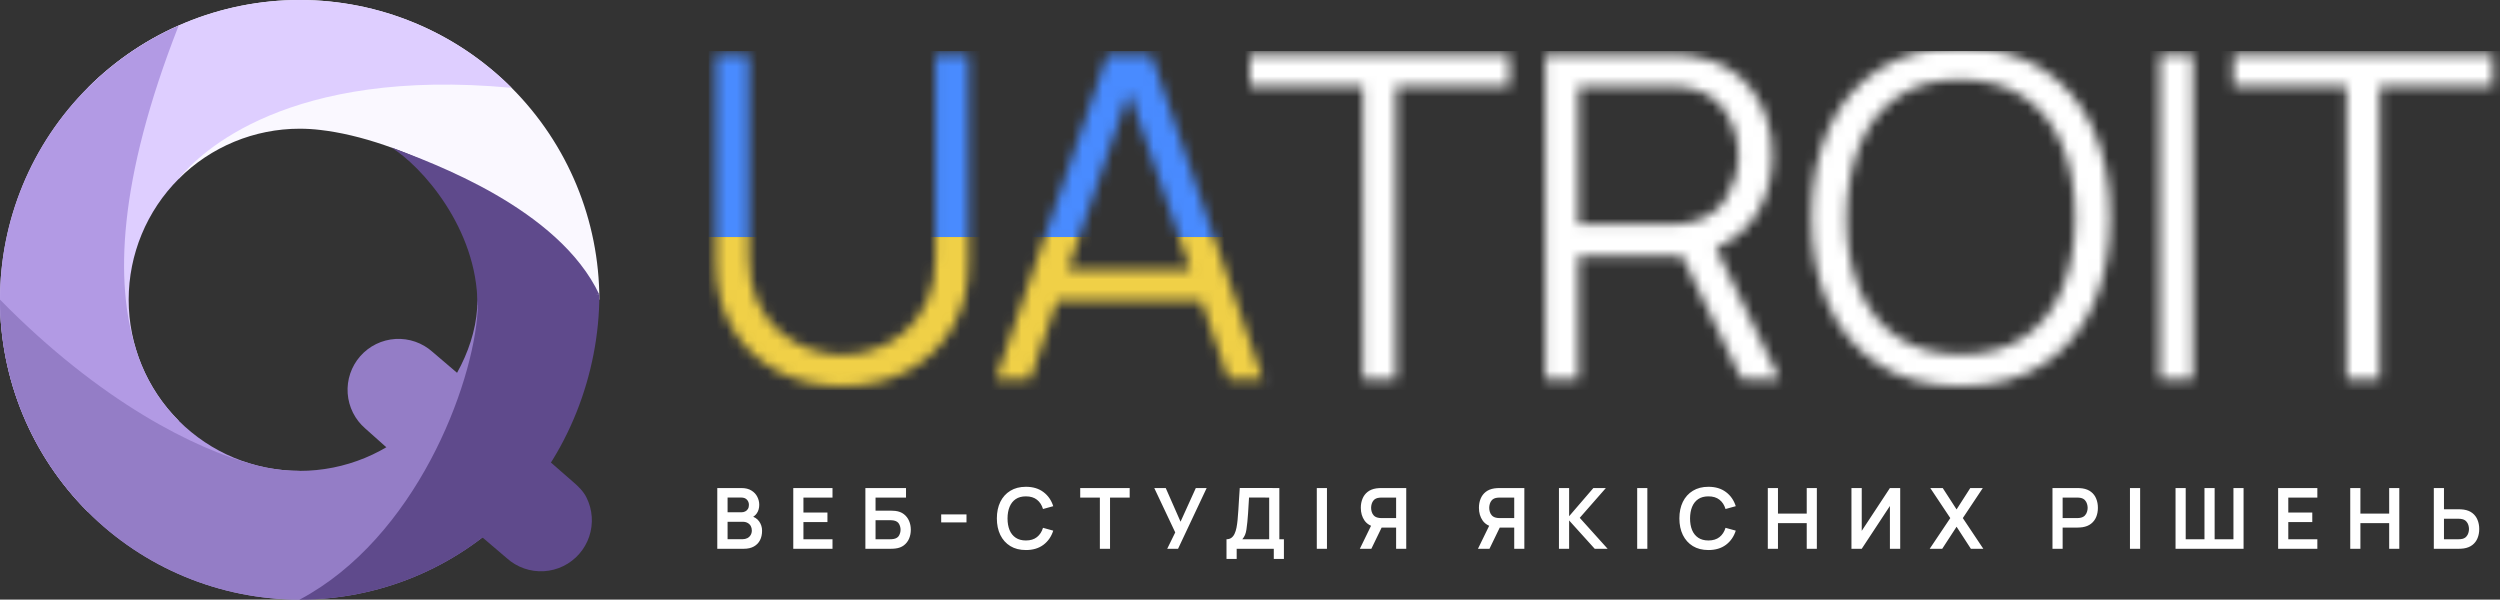
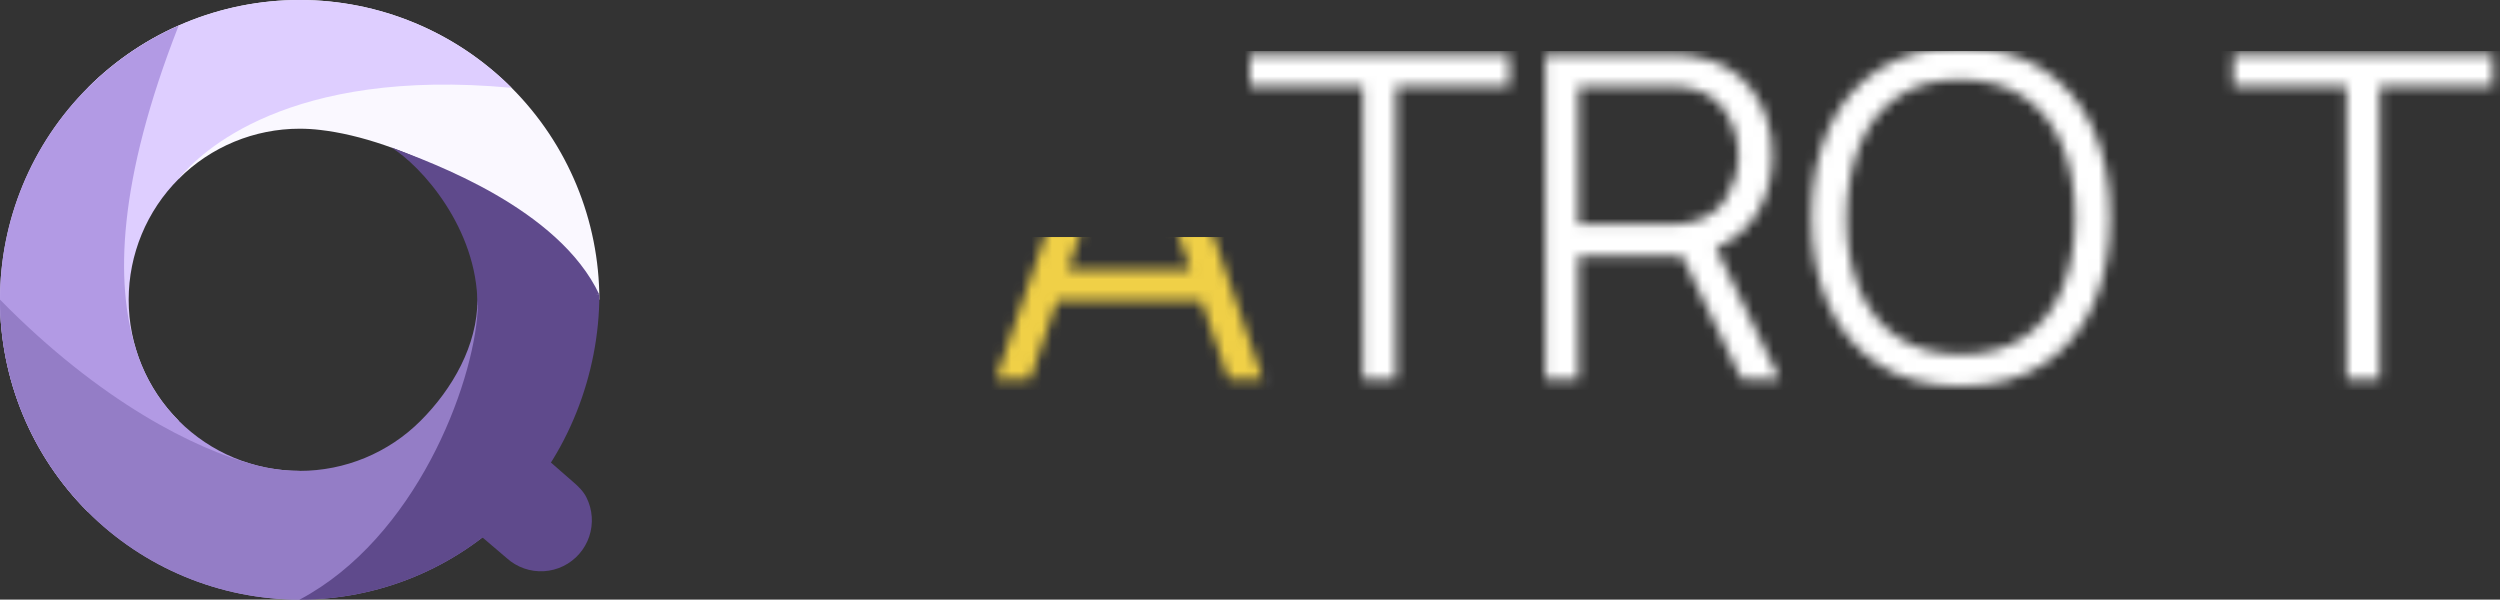
<svg xmlns="http://www.w3.org/2000/svg" width="246" height="59" viewBox="0 0 246 59" fill="none">
  <rect x="0" y="0" width="246" height="59" fill="#333333" stroke="none" />
-   <path d="M70.581 54V48.024H72.951C73.355 48.024 73.685 48.106 73.942 48.269C74.203 48.429 74.395 48.635 74.519 48.887C74.647 49.139 74.71 49.399 74.71 49.667C74.71 49.997 74.631 50.276 74.474 50.506C74.319 50.735 74.107 50.89 73.839 50.971V50.763C74.215 50.849 74.5 51.027 74.694 51.298C74.89 51.569 74.988 51.878 74.988 52.224C74.988 52.578 74.921 52.888 74.785 53.153C74.649 53.419 74.447 53.627 74.179 53.776C73.913 53.925 73.584 54 73.191 54H70.581ZM71.594 53.058H73.067C73.241 53.058 73.397 53.023 73.536 52.954C73.674 52.882 73.782 52.783 73.859 52.655C73.94 52.525 73.98 52.372 73.98 52.195C73.98 52.034 73.945 51.89 73.876 51.763C73.807 51.636 73.706 51.535 73.573 51.46C73.44 51.383 73.281 51.344 73.096 51.344H71.594V53.058ZM71.594 50.41H72.938C73.082 50.41 73.211 50.383 73.324 50.327C73.438 50.272 73.528 50.19 73.594 50.082C73.66 49.974 73.694 49.842 73.694 49.684C73.694 49.477 73.627 49.304 73.494 49.165C73.362 49.027 73.176 48.958 72.938 48.958H71.594V50.41ZM78.058 54V48.024H81.918V48.962H79.058V50.435H81.42V51.373H79.058V53.062H81.918V54H78.058ZM85.154 54V48.024H89.151V48.962H86.154V50.248H87.624C87.679 50.248 87.752 50.251 87.844 50.257C87.938 50.26 88.023 50.265 88.101 50.273C88.436 50.312 88.715 50.419 88.939 50.593C89.166 50.767 89.336 50.987 89.45 51.253C89.566 51.518 89.624 51.809 89.624 52.124C89.624 52.44 89.567 52.731 89.454 53C89.34 53.265 89.17 53.485 88.943 53.66C88.719 53.831 88.438 53.936 88.101 53.975C88.023 53.983 87.939 53.99 87.848 53.996C87.756 53.999 87.682 54 87.624 54H85.154ZM86.154 53.062H87.582C87.637 53.062 87.7 53.059 87.769 53.054C87.838 53.048 87.902 53.04 87.96 53.029C88.209 52.976 88.38 52.86 88.474 52.68C88.568 52.501 88.615 52.315 88.615 52.124C88.615 51.931 88.568 51.745 88.474 51.568C88.38 51.388 88.209 51.272 87.96 51.219C87.902 51.206 87.838 51.197 87.769 51.195C87.7 51.189 87.637 51.186 87.582 51.186H86.154V53.062ZM92.613 51.402V50.618H95.103V51.402H92.613ZM100.95 54.124C100.352 54.124 99.841 53.995 99.415 53.734C98.988 53.472 98.661 53.106 98.431 52.639C98.204 52.171 98.091 51.629 98.091 51.012C98.091 50.395 98.204 49.853 98.431 49.385C98.661 48.918 98.988 48.554 99.415 48.294C99.841 48.031 100.352 47.9 100.95 47.9C101.639 47.9 102.213 48.072 102.672 48.418C103.132 48.761 103.454 49.225 103.639 49.809L102.631 50.087C102.515 49.696 102.317 49.392 102.037 49.173C101.758 48.952 101.395 48.842 100.95 48.842C100.549 48.842 100.214 48.931 99.946 49.111C99.68 49.291 99.48 49.544 99.344 49.871C99.211 50.194 99.143 50.575 99.141 51.012C99.141 51.449 99.207 51.831 99.34 52.157C99.475 52.481 99.677 52.733 99.946 52.913C100.214 53.093 100.549 53.182 100.95 53.182C101.395 53.182 101.758 53.072 102.037 52.85C102.317 52.629 102.515 52.325 102.631 51.937L103.639 52.215C103.454 52.799 103.132 53.264 102.672 53.61C102.213 53.953 101.639 54.124 100.95 54.124ZM108.227 54V48.962H106.293V48.024H111.161V48.962H109.227V54H108.227ZM114.854 54L115.643 52.39L113.58 48.024H114.709L116.166 51.336L117.668 48.024H118.735L115.921 54H114.854ZM120.688 54.996V53.062C120.882 53.062 121.044 53.014 121.174 52.917C121.304 52.82 121.408 52.686 121.485 52.514C121.566 52.343 121.628 52.144 121.672 51.917C121.716 51.687 121.751 51.444 121.776 51.186C121.806 50.846 121.833 50.513 121.855 50.186C121.877 49.857 121.898 49.517 121.917 49.165C121.939 48.811 121.964 48.428 121.992 48.016L125.888 48.024V53.062H126.337V54.996H125.341V54H121.689V54.996H120.688ZM122.245 53.062H124.888V48.962L122.905 48.954C122.885 49.244 122.869 49.515 122.855 49.767C122.844 50.016 122.829 50.269 122.809 50.526C122.793 50.784 122.769 51.065 122.739 51.369C122.711 51.668 122.68 51.917 122.647 52.116C122.617 52.315 122.571 52.488 122.51 52.635C122.449 52.779 122.361 52.921 122.245 53.062ZM129.573 54V48.024H130.573V54H129.573ZM138.374 54H137.378V51.913H135.834L135.406 51.875C134.897 51.792 134.52 51.576 134.273 51.228C134.027 50.876 133.904 50.457 133.904 49.97C133.904 49.641 133.959 49.342 134.07 49.074C134.181 48.803 134.348 48.579 134.572 48.402C134.796 48.225 135.081 48.11 135.427 48.057C135.507 48.043 135.592 48.035 135.68 48.032C135.771 48.027 135.846 48.024 135.904 48.024H138.374V54ZM134.941 54H133.809L135.103 51.344L136.12 51.568L134.941 54ZM137.378 50.979V48.962H135.946C135.89 48.962 135.828 48.965 135.759 48.97C135.69 48.973 135.626 48.983 135.568 48.999C135.402 49.041 135.271 49.114 135.174 49.219C135.08 49.324 135.013 49.445 134.975 49.58C134.936 49.713 134.917 49.843 134.917 49.97C134.917 50.098 134.936 50.228 134.975 50.36C135.013 50.493 135.08 50.612 135.174 50.717C135.271 50.822 135.402 50.896 135.568 50.937C135.626 50.954 135.69 50.965 135.759 50.971C135.828 50.976 135.89 50.979 135.946 50.979H137.378ZM149.996 54H149V51.913H147.457L147.029 51.875C146.52 51.792 146.142 51.576 145.896 51.228C145.65 50.876 145.527 50.457 145.527 49.97C145.527 49.641 145.582 49.342 145.693 49.074C145.804 48.803 145.971 48.579 146.195 48.402C146.419 48.225 146.704 48.11 147.05 48.057C147.13 48.043 147.215 48.035 147.303 48.032C147.394 48.027 147.469 48.024 147.527 48.024H149.996V54ZM146.564 54H145.431L146.726 51.344L147.743 51.568L146.564 54ZM149 50.979V48.962H147.569C147.513 48.962 147.451 48.965 147.382 48.97C147.313 48.973 147.249 48.983 147.191 48.999C147.025 49.041 146.894 49.114 146.797 49.219C146.703 49.324 146.636 49.445 146.598 49.58C146.559 49.713 146.539 49.843 146.539 49.97C146.539 50.098 146.559 50.228 146.598 50.36C146.636 50.493 146.703 50.612 146.797 50.717C146.894 50.822 147.025 50.896 147.191 50.937C147.249 50.954 147.313 50.965 147.382 50.971C147.451 50.976 147.513 50.979 147.569 50.979H149ZM153.401 54V48.024H154.401V50.796L156.787 48.024H158.016L155.447 50.954L158.19 54H156.92L154.401 51.211V54H153.401ZM161.099 54V48.024H162.099V54H161.099ZM168.11 54.124C167.513 54.124 167.001 53.995 166.575 53.734C166.149 53.472 165.821 53.106 165.591 52.639C165.364 52.171 165.251 51.629 165.251 51.012C165.251 50.395 165.364 49.853 165.591 49.385C165.821 48.918 166.149 48.554 166.575 48.294C167.001 48.031 167.513 47.9 168.11 47.9C168.799 47.9 169.373 48.072 169.833 48.418C170.292 48.761 170.614 49.225 170.799 49.809L169.791 50.087C169.675 49.696 169.477 49.392 169.198 49.173C168.918 48.952 168.556 48.842 168.11 48.842C167.709 48.842 167.374 48.931 167.106 49.111C166.84 49.291 166.64 49.544 166.504 49.871C166.371 50.194 166.304 50.575 166.301 51.012C166.301 51.449 166.367 51.831 166.5 52.157C166.636 52.481 166.838 52.733 167.106 52.913C167.374 53.093 167.709 53.182 168.11 53.182C168.556 53.182 168.918 53.072 169.198 52.85C169.477 52.629 169.675 52.325 169.791 51.937L170.799 52.215C170.614 52.799 170.292 53.264 169.833 53.61C169.373 53.953 168.799 54.124 168.11 54.124ZM173.952 54V48.024H174.952V50.539H177.782V48.024H178.778V54H177.782V51.477H174.952V54H173.952ZM186.98 54H185.967V49.788L183.195 54H182.183V48.024H183.195V52.236L185.967 48.024H186.98V54ZM189.883 54L191.908 50.979L189.941 48.024H191.165L192.527 50.128L193.875 48.024H195.108L193.141 50.979L195.158 54H193.934L192.527 51.83L191.116 54H189.883ZM201.964 54V48.024H204.433C204.491 48.024 204.566 48.027 204.657 48.032C204.748 48.035 204.833 48.043 204.91 48.057C205.256 48.11 205.541 48.225 205.765 48.402C205.992 48.579 206.159 48.803 206.267 49.074C206.378 49.342 206.433 49.641 206.433 49.97C206.433 50.297 206.378 50.596 206.267 50.867C206.156 51.135 205.988 51.358 205.761 51.535C205.537 51.712 205.253 51.827 204.91 51.879C204.833 51.89 204.747 51.899 204.653 51.904C204.561 51.91 204.488 51.913 204.433 51.913H202.964V54H201.964ZM202.964 50.979H204.391C204.447 50.979 204.509 50.976 204.578 50.971C204.647 50.965 204.711 50.954 204.769 50.937C204.935 50.896 205.065 50.822 205.159 50.717C205.256 50.612 205.324 50.493 205.362 50.36C205.404 50.228 205.425 50.098 205.425 49.97C205.425 49.843 205.404 49.713 205.362 49.58C205.324 49.445 205.256 49.324 205.159 49.219C205.065 49.114 204.935 49.041 204.769 48.999C204.711 48.983 204.647 48.973 204.578 48.97C204.509 48.965 204.447 48.962 204.391 48.962H202.964V50.979ZM209.588 54V48.024H210.589V54H209.588ZM214.073 54V48.024H215.073V53.062H216.92V48.024H217.92V53.062H219.771V48.024H220.767V54H214.073ZM224.168 54V48.024H228.027V48.962H225.168V50.435H227.529V51.373H225.168V53.062H228.027V54H224.168ZM231.264 54V48.024H232.264V50.539H235.095V48.024H236.091V54H235.095V51.477H232.264V54H231.264ZM239.487 54V48.024H240.487V50.111H241.956C242.011 50.111 242.086 50.114 242.18 50.12C242.274 50.123 242.36 50.131 242.437 50.145C242.78 50.197 243.064 50.312 243.288 50.489C243.515 50.666 243.682 50.89 243.79 51.161C243.901 51.43 243.956 51.727 243.956 52.054C243.956 52.383 243.901 52.683 243.79 52.954C243.682 53.223 243.515 53.445 243.288 53.622C243.064 53.799 242.78 53.914 242.437 53.967C242.36 53.978 242.274 53.986 242.18 53.992C242.089 53.997 242.014 54 241.956 54H239.487ZM240.487 53.062H241.915C241.973 53.062 242.035 53.059 242.101 53.054C242.17 53.048 242.235 53.039 242.296 53.025C242.46 52.983 242.588 52.91 242.682 52.805C242.779 52.7 242.847 52.581 242.886 52.448C242.927 52.312 242.948 52.181 242.948 52.054C242.948 51.926 242.927 51.796 242.886 51.663C242.847 51.531 242.779 51.412 242.682 51.307C242.588 51.202 242.46 51.128 242.296 51.087C242.235 51.07 242.17 51.059 242.101 51.053C242.035 51.048 241.973 51.045 241.915 51.045H240.487V53.062Z" fill="white" />
  <mask id="mask0_2282_3767" style="mask-type:alpha" maskUnits="userSpaceOnUse" x="70" y="4" width="176" height="34">
-     <path d="M82.871 38C85.308 38 87.457 37.497 89.318 36.491C91.193 35.47 92.663 34.042 93.726 32.207C94.79 30.372 95.321 28.233 95.321 25.792V5.371H92.043V25.37C92.043 27.027 91.762 28.463 91.201 29.676C90.654 30.875 89.923 31.866 89.007 32.651C88.107 33.42 87.117 33.99 86.039 34.36C84.961 34.73 83.905 34.915 82.871 34.915C81.852 34.915 80.803 34.73 79.725 34.36C78.647 33.99 77.65 33.42 76.734 32.651C75.834 31.866 75.103 30.875 74.541 29.676C73.98 28.463 73.7 27.027 73.7 25.37V5.371L70.421 5.393V25.792C70.421 28.248 70.953 30.394 72.016 32.229C73.079 34.064 74.549 35.484 76.424 36.491C78.3 37.497 80.449 38 82.871 38Z" fill="#2457AF" />
    <path d="M97.974 37.334H101.364L104.022 29.587H118.2L120.881 37.334H124.27L113.282 5.371H108.962L97.974 37.334ZM105.085 26.524L111.089 9.056L117.137 26.524H105.085Z" fill="#EFD046" />
    <path d="M134.116 37.334H137.373V8.501H148.516V5.371H122.973V8.501H134.116V37.334Z" fill="white" />
    <path d="M152.068 37.334H155.325V25.192H165.516L171.386 37.334H175.13L168.839 24.393C170.626 23.668 171.999 22.492 172.959 20.864C173.919 19.236 174.399 17.379 174.399 15.293C174.399 12.792 173.727 10.639 172.383 8.834C171.039 7.028 169.119 5.933 166.623 5.548C166.224 5.474 165.826 5.43 165.427 5.415C165.043 5.386 164.696 5.371 164.386 5.371H152.068V37.334ZM155.325 22.085V8.501H164.297C164.563 8.501 164.873 8.515 165.228 8.545C165.597 8.56 165.944 8.604 166.269 8.678C167.908 9.033 169.112 9.855 169.88 11.142C170.663 12.415 171.054 13.798 171.054 15.293C171.054 16.773 170.663 18.156 169.88 19.444C169.112 20.731 167.908 21.545 166.269 21.885C165.944 21.959 165.597 22.011 165.228 22.041C164.873 22.07 164.563 22.085 164.297 22.085H155.325Z" fill="white" />
    <path d="M192.935 38C196.125 38 198.813 37.297 200.999 35.891C203.185 34.486 204.839 32.532 205.962 30.031C207.084 27.516 207.645 24.623 207.645 21.352C207.645 18.067 207.084 15.174 205.962 12.674C204.839 10.173 203.185 8.219 200.999 6.814C198.813 5.408 196.125 4.705 192.935 4.705C189.76 4.705 187.079 5.408 184.894 6.814C182.708 8.219 181.054 10.173 179.931 12.674C178.809 15.174 178.248 18.067 178.248 21.352C178.248 24.623 178.809 27.516 179.931 30.031C181.054 32.532 182.708 34.486 184.894 35.891C187.079 37.297 189.76 38 192.935 38ZM192.935 34.87C190.439 34.855 188.35 34.278 186.666 33.139C184.997 32 183.749 30.416 182.922 28.389C182.095 26.361 181.689 24.016 181.704 21.352C181.733 18.689 182.161 16.343 182.988 14.316C183.815 12.274 185.056 10.683 186.71 9.544C188.364 8.39 190.439 7.82 192.935 7.835C195.431 7.849 197.514 8.427 199.183 9.566C200.852 10.706 202.099 12.289 202.927 14.316C203.768 16.343 204.189 18.689 204.189 21.352C204.189 24.016 203.768 26.369 202.927 28.411C202.099 30.438 200.852 32.022 199.183 33.161C197.514 34.301 195.431 34.87 192.935 34.87Z" fill="white" />
-     <path d="M212.525 37.334H215.781V5.371H212.525V37.334Z" fill="white" />
    <path d="M230.908 37.334H234.164V8.501H245.308V5.371H219.765V8.501H230.908V37.334Z" fill="white" />
  </mask>
  <g mask="url(#mask0_2282_3767)">
    <rect x="122.484" y="5.023" width="123.806" height="33.374" fill="white" />
-     <rect x="69.732" y="5.023" width="50.599" height="18.302" fill="#498BFF" />
    <rect x="69.732" y="23.324" width="54.905" height="15.072" fill="#F0D047" />
  </g>
-   <path d="M42.565 34.63C42.072 34.187 41.496 33.846 40.87 33.627C40.244 33.408 39.581 33.315 38.919 33.354C38.257 33.393 37.609 33.563 37.014 33.854C36.418 34.145 35.886 34.551 35.448 35.05C35.01 35.548 34.675 36.128 34.463 36.756C34.251 37.385 34.166 38.049 34.212 38.711C34.258 39.372 34.435 40.018 34.732 40.611C35.029 41.204 35.441 41.732 35.944 42.165L39.79 45.596L46.292 37.81L42.565 34.63Z" fill="#947DC6" />
  <path fill-rule="evenodd" clip-rule="evenodd" d="M31.505 12.786C39.099 13.648 51.086 19.117 58.977 29.508C58.979 21.685 55.876 14.182 50.348 8.648C44.821 3.115 37.323 0.004 29.504 3.80453e-06C21.684 -0.004 14.183 3.099 8.65 8.627L17.597 17.588C20.754 14.434 25.035 12.663 29.497 12.665C30.172 12.666 30.842 12.706 31.505 12.786Z" fill="#FAF8FF" />
  <path fill-rule="evenodd" clip-rule="evenodd" d="M17.594 17.591C19.659 15.003 28.374 6.589 50.343 8.643C44.815 3.111 37.316 0.002 29.496 9.51134e-07C21.677 -0.002 14.177 3.103 8.645 8.632C3.114 14.162 0.004 21.662 0 29.485C-0.004 37.308 3.098 44.812 8.624 50.346L17.582 41.396C14.428 38.238 12.658 33.956 12.661 29.491C12.663 25.027 14.437 20.747 17.594 17.591Z" fill="#DECEFF" />
  <path fill-rule="evenodd" clip-rule="evenodd" d="M13.362 34.31C14.152 36.962 15.592 39.403 17.582 41.396C20.735 44.555 25.014 46.331 29.476 46.335L29.466 59C21.647 58.994 14.15 55.881 8.624 50.346C3.098 44.812 -0.004 37.308 0 29.485C0.004 21.662 3.114 14.162 8.645 8.632C11.246 6.033 14.282 3.969 17.582 2.512C11.565 17.847 11.322 27.867 13.362 34.31Z" fill="#B29AE4" />
  <path fill-rule="evenodd" clip-rule="evenodd" d="M24.99 45.722C19.215 44.181 9.916 39.582 3.80307e-06 29.485C-0.004 37.308 3.098 44.811 8.624 50.346C14.15 55.881 21.647 58.994 29.466 59C37.286 59.006 44.788 55.905 50.322 50.378L46.982 29.5C46.977 33.964 44.536 38.261 41.378 41.414C38.219 44.568 33.938 46.338 29.476 46.335C27.946 46.334 26.438 46.124 24.99 45.722Z" fill="#947DC6" />
  <path fill-rule="evenodd" clip-rule="evenodd" d="M47.005 30.5C46.581 37.988 40.868 52.951 29.489 59C37.309 59.006 44.811 55.905 50.345 50.378C55.879 44.852 58.97 36.823 58.978 29H52.98H46.983C46.982 29.328 47.024 30.175 47.005 30.5Z" fill="#5F4A8C" />
  <path d="M49.874 54.93C50.367 55.373 50.944 55.714 51.569 55.933C52.195 56.152 52.858 56.245 53.52 56.206C54.182 56.167 54.83 55.997 55.425 55.706C56.021 55.415 56.553 55.008 56.991 54.51C57.429 54.012 57.764 53.432 57.976 52.803C58.188 52.175 58.273 51.511 58.227 50.849C58.181 50.188 58.004 49.542 57.707 48.949C57.41 48.356 56.942 47.893 56.44 47.46L52.7 44.197L46.147 51.75L49.874 54.93Z" fill="#5F4A8C" />
  <path d="M46.983 30C46.983 22.5 41.485 16.333 38.486 14.5C42.485 16 54.98 20.5 58.978 29L46.983 30Z" fill="#5F4A8C" />
</svg>